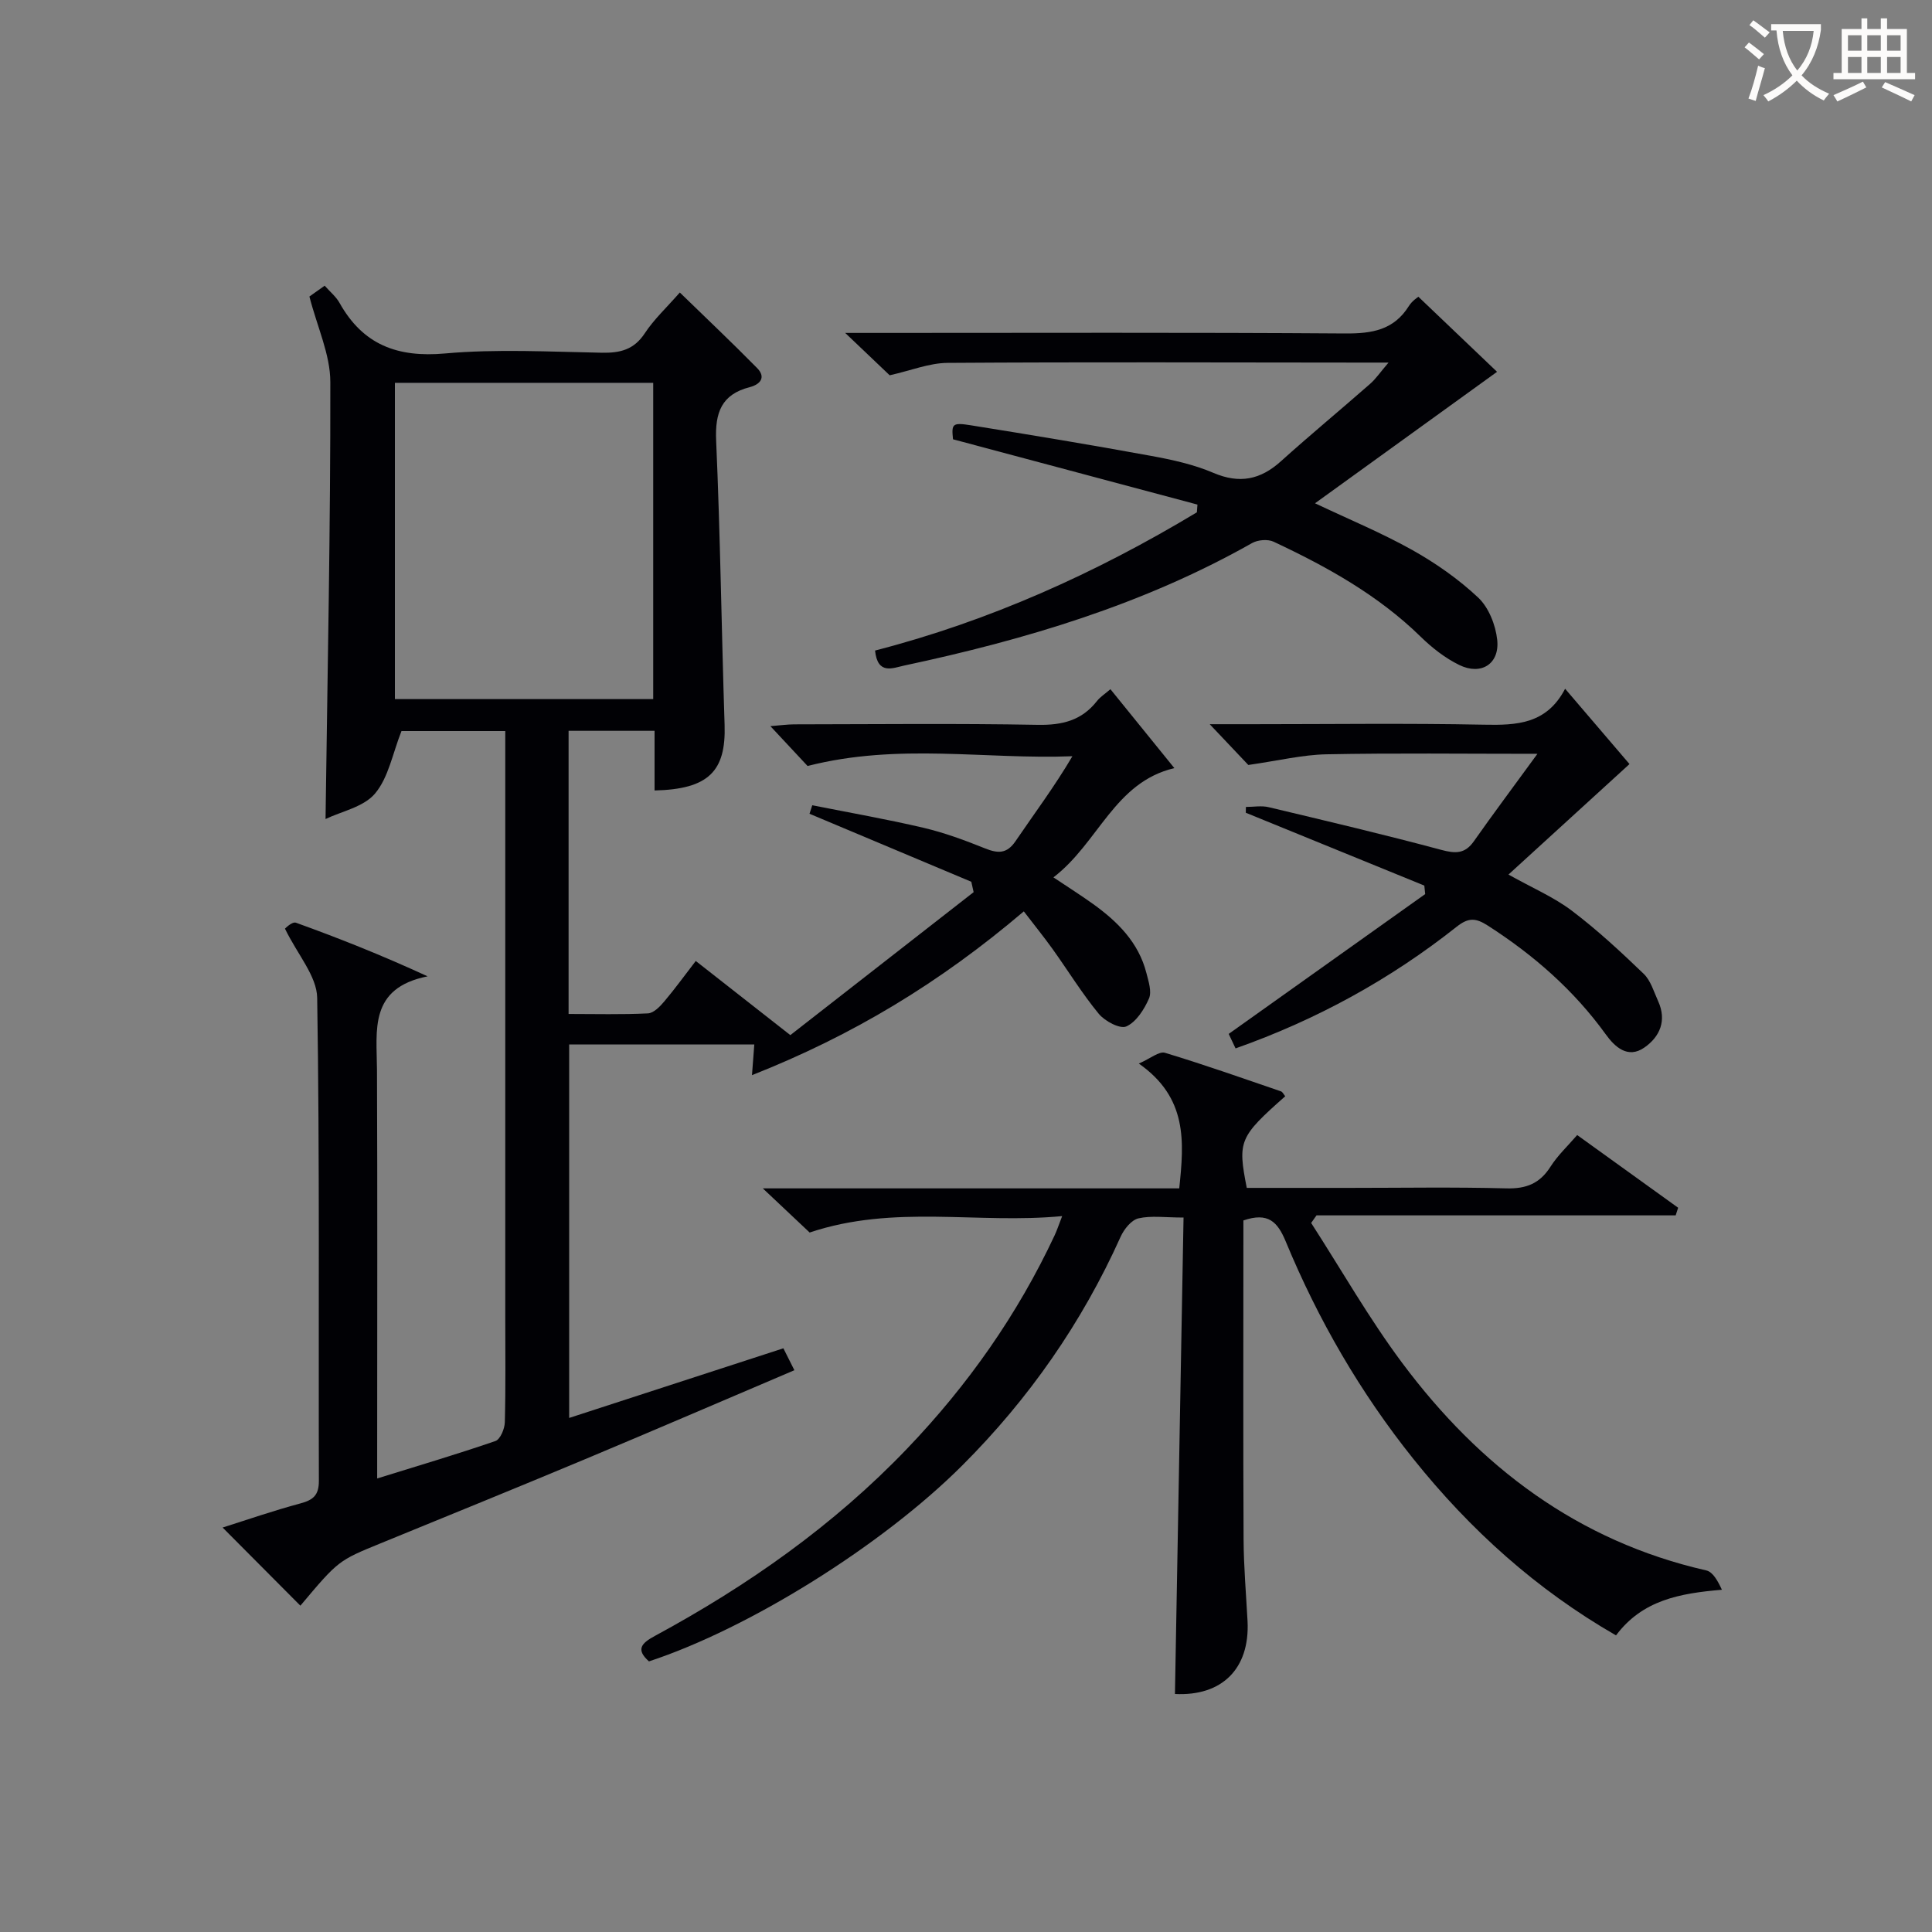
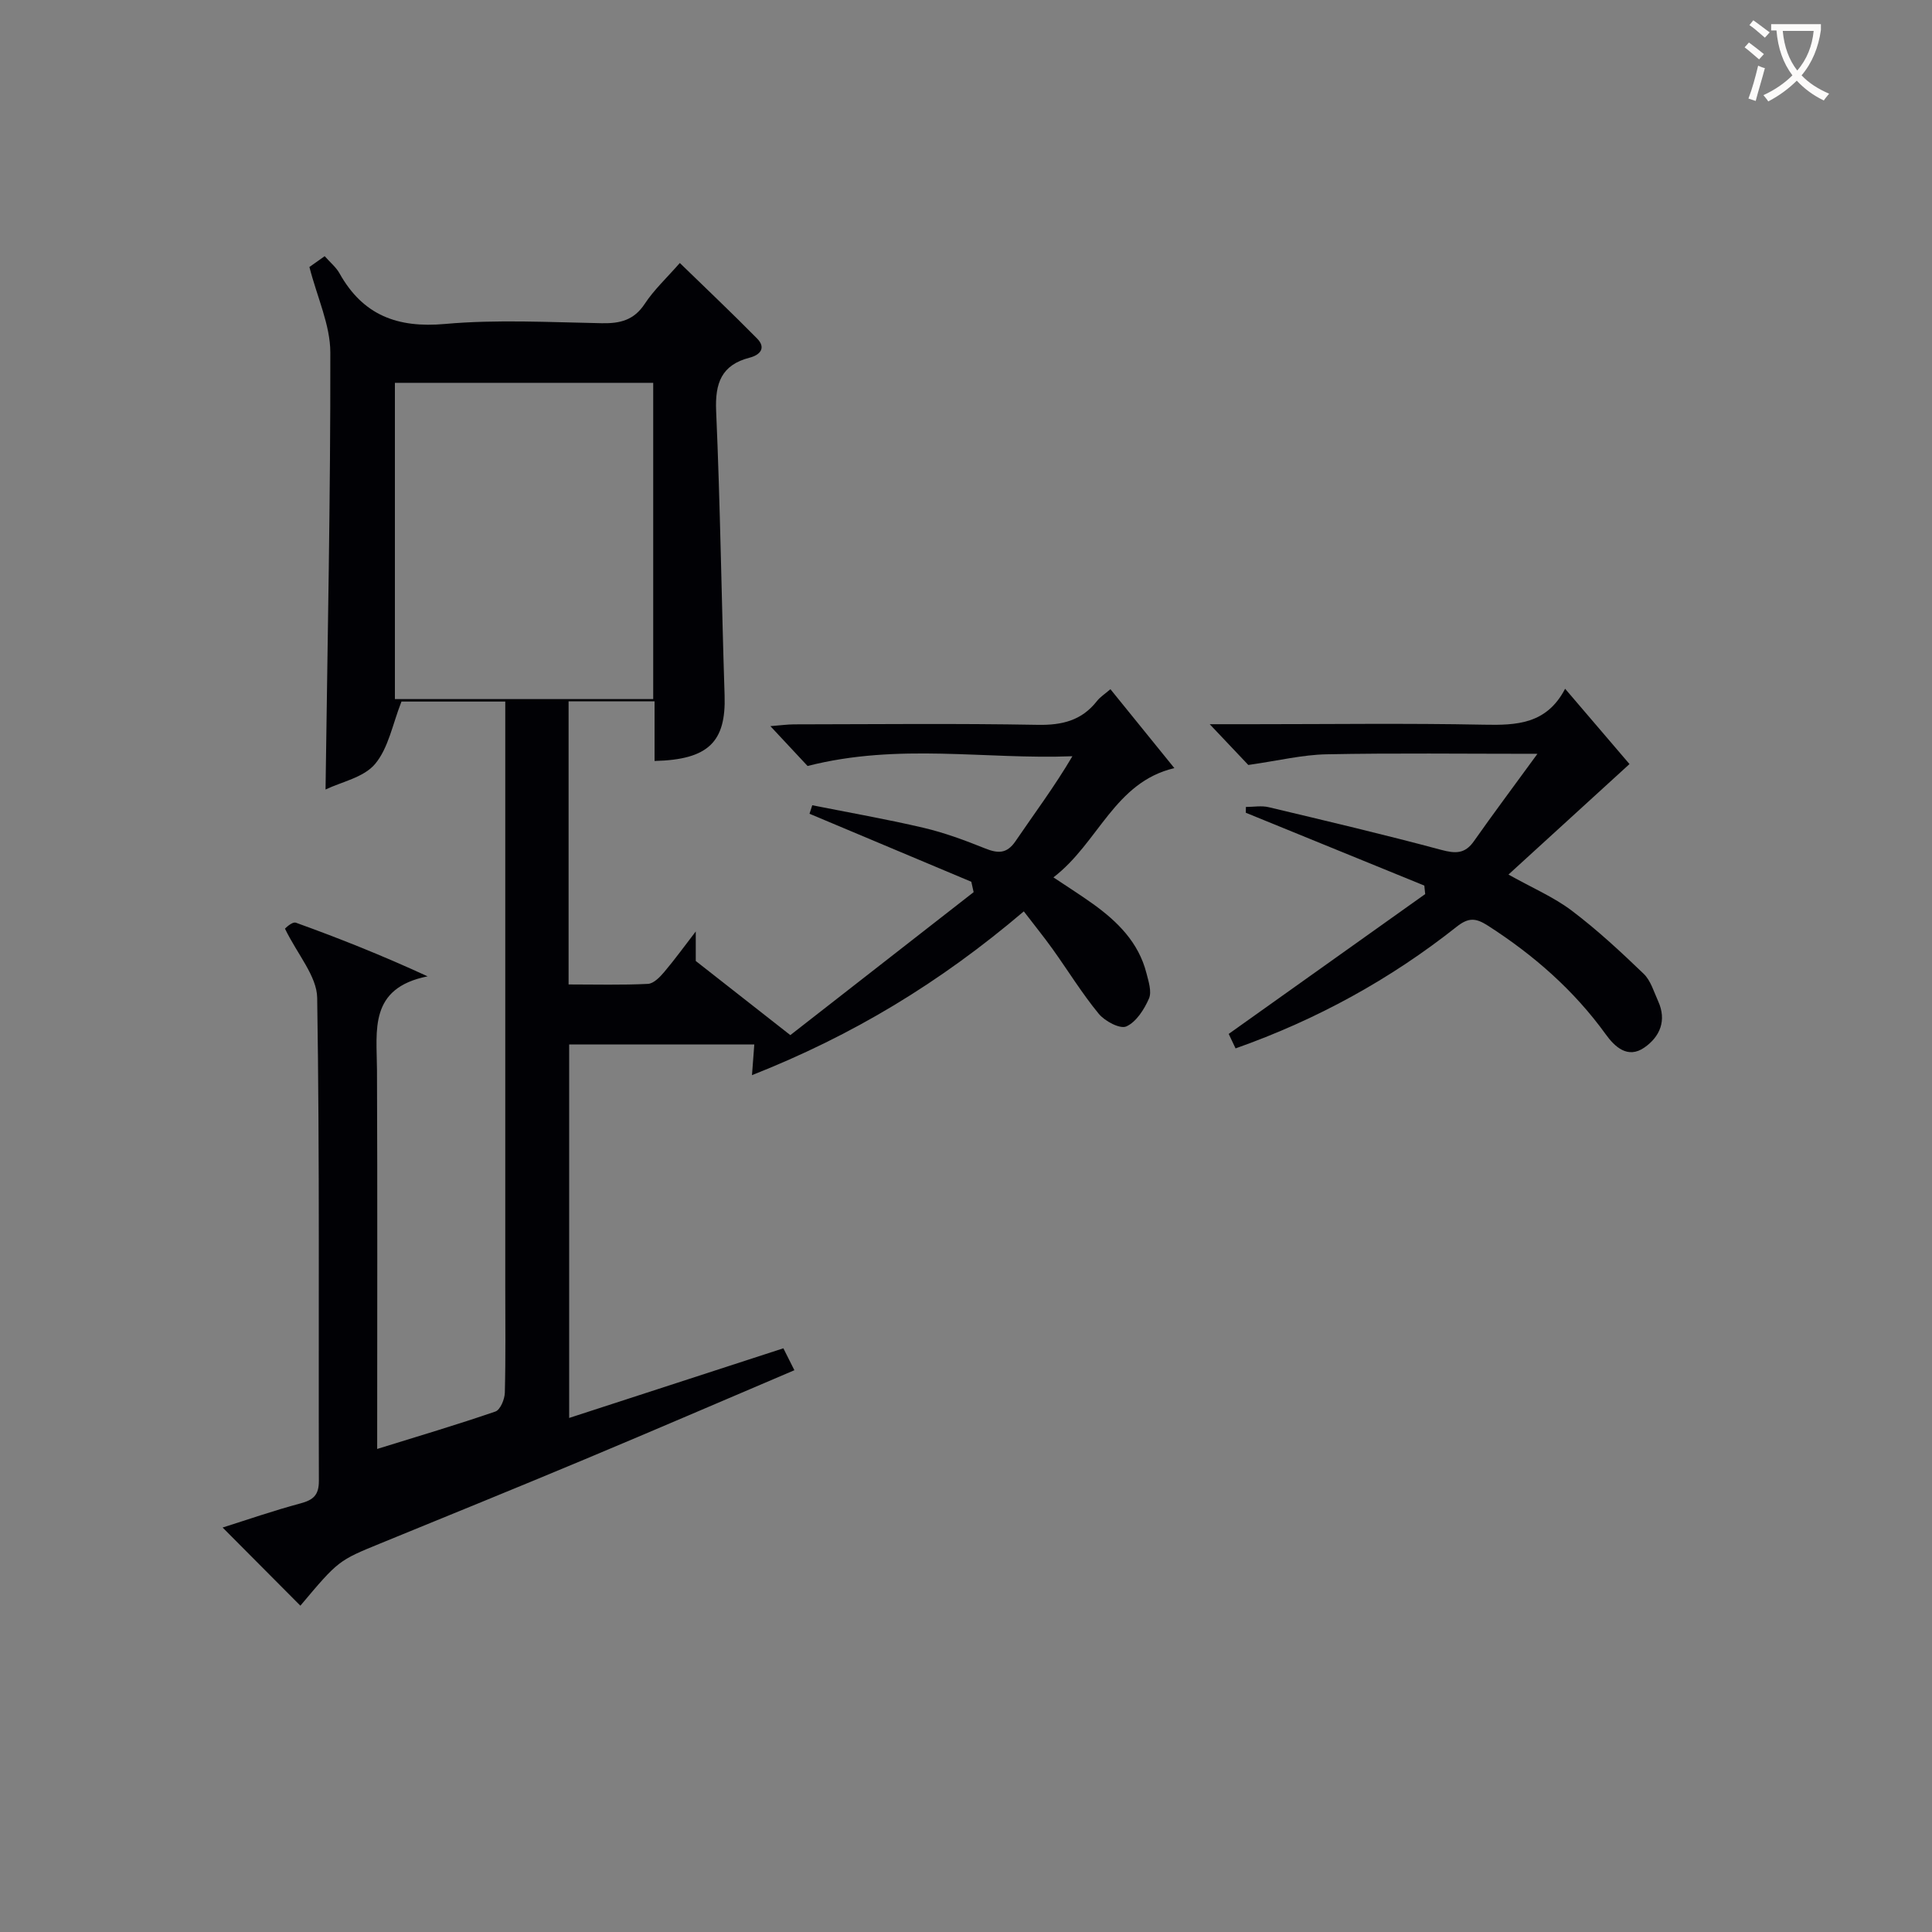
<svg xmlns="http://www.w3.org/2000/svg" enable-background="new 0 0 400 400" viewBox="0 0 400 400">
  <rect x="0" y="0" width="400" height="400" fill="#808080" stroke="none" />
  <g fill="#010105">
-     <path d="m144.05 198.96c6.43 5.04 12.43 9.74 19.58 15.35 12.49-9.74 25.22-19.67 37.95-29.6-.16-.72-.32-1.44-.48-2.15-11.17-4.69-22.33-9.39-33.5-14.08.19-.59.38-1.18.57-1.76 7.69 1.53 15.42 2.88 23.05 4.67 4.34 1.02 8.57 2.59 12.72 4.26 2.65 1.06 4.51 1.16 6.31-1.49 3.9-5.73 8.06-11.28 11.78-17.59-18 .71-35.97-2.8-54.83 2.02-1.52-1.62-4.32-4.63-7.7-8.25 2.12-.17 3.5-.36 4.88-.37 16.83-.02 33.66-.21 50.49.1 5.06.09 9.08-.9 12.24-4.92.68-.87 1.68-1.49 2.79-2.46 4.43 5.46 8.68 10.71 13.24 16.34-12.43 2.93-15.69 15.47-25.04 22.62 3.1 2.07 5.7 3.71 8.19 5.5 5.1 3.66 9.44 7.97 11.06 14.3.44 1.73 1.15 3.86.53 5.29-.98 2.25-2.63 4.84-4.68 5.77-1.3.59-4.45-1.08-5.71-2.61-3.47-4.22-6.35-8.92-9.54-13.38-1.84-2.57-3.83-5.02-5.98-7.83-17.48 14.86-35.45 25.68-56.28 33.91.19-2.55.33-4.45.48-6.36-12.28 0-25.1 0-38.33 0v77.33c14.99-4.87 29.57-9.61 44.35-14.42.81 1.61 1.45 2.9 2.28 4.54-14.61 6.22-28.93 12.39-43.31 18.41-14.09 5.9-28.25 11.65-42.39 17.44-8.7 3.56-8.71 3.54-16.58 12.9-5.29-5.31-10.61-10.66-16.1-16.18 4.97-1.57 10.49-3.49 16.13-5 2.67-.72 3.81-1.73 3.8-4.68-.1-33.33.18-66.66-.35-99.98-.07-4.51-4.06-8.95-6.67-14.33-.01.01 1.46-1.52 2.28-1.23 8.96 3.23 17.81 6.75 27.25 11.1-12.21 2.44-10.52 11.19-10.48 19.36.11 26.16.04 52.32.04 78.49v6.11c8.47-2.63 16.54-5.02 24.48-7.75 1.01-.35 1.92-2.54 1.95-3.9.19-7.33.09-14.66.09-21.99 0-38.33 0-76.65 0-114.98 0-1.96 0-3.91 0-6.12-7.87 0-15.13 0-21.49 0-1.84 4.65-2.68 9.61-5.47 12.93-2.35 2.8-6.97 3.7-10.25 5.28.41-30.7 1.04-60.6.99-90.5-.01-5.67-2.7-11.34-4.33-17.68.4-.29 1.72-1.22 3.16-2.24 1.16 1.31 2.37 2.29 3.07 3.55 4.85 8.67 11.98 11.37 21.86 10.48 10.74-.96 21.65-.35 32.47-.15 3.78.07 6.64-.63 8.87-4.02 1.9-2.89 4.51-5.31 7.26-8.45 5.41 5.26 10.8 10.36 15.99 15.63 1.91 1.93.66 3.4-1.5 3.96-5.89 1.51-7.22 5.29-6.97 11.07.86 19.61 1.11 39.24 1.75 58.86.31 9.6-3.32 13.32-14.5 13.58 0-4.08 0-8.15 0-12.35-6.26 0-11.87 0-17.8 0v58.62c5.58 0 11.02.15 16.43-.12 1.18-.06 2.49-1.41 3.38-2.47 2.25-2.66 4.27-5.47 6.52-8.38zm-8.81-119.7c-17.94 0-35.54 0-53.48 0v65.48h53.48c0-21.88 0-43.59 0-65.48z" />
-     <path d="m243.26 350.72c.6-32.97 1.18-65.55 1.78-98.64-3.81 0-6.7-.44-9.34.17-1.47.34-2.99 2.25-3.69 3.81-8.01 17.81-18.98 33.55-32.77 47.33-16.58 16.57-44.1 33.75-64.88 40.58-2.73-2.43-1.63-3.73 1.21-5.26 19.28-10.43 37.06-22.91 52.28-38.83 12.53-13.09 22.82-27.71 30.51-44.14.47-1.01.82-2.07 1.55-3.96-17.53 1.69-34.74-2.48-52.28 3.4-2.51-2.36-5.7-5.37-9.7-9.14h86.22c1.01-9.65 1.76-18.75-8.37-25.84 2.43-1.06 4.2-2.59 5.41-2.23 8.07 2.43 16.03 5.25 24.01 7.98.37.13.59.67.89 1.02-9.52 8.43-9.87 9.24-7.96 18.97h21.25c10.83 0 21.67-.19 32.49.1 4.1.11 6.91-.99 9.13-4.47 1.5-2.36 3.61-4.33 5.54-6.57 7.04 5.07 13.97 10.06 20.9 15.05-.17.53-.34 1.05-.51 1.58-24.79 0-49.57 0-74.36 0-.37.52-.74 1.05-1.11 1.57 6.26 9.7 11.99 19.79 18.88 29.02 15.99 21.43 36.3 36.86 62.93 42.92 1.39.32 2.41 2.23 3.23 4-8.71.74-16.45 2.13-21.92 9.45-16.48-9.48-30.21-21.86-41.95-36.53-10.99-13.72-19.72-28.81-26.43-45.02-1.69-4.07-3.63-6.12-8.77-4.36v5.04c0 20.33-.06 40.66.04 60.99.03 5.65.52 11.29.82 16.93.5 9.89-5.34 15.58-15.03 15.08z" />
-     <path d="m247.92 104.47c-16.8-4.49-33.59-8.98-50.61-13.52-.32-3.19-.18-3.52 3.74-2.89 12.43 1.99 24.85 4.05 37.24 6.32 4.39.8 8.86 1.78 12.93 3.52 5.42 2.31 9.73 1.43 13.98-2.4 6.05-5.45 12.34-10.65 18.46-16.02 1.18-1.03 2.08-2.38 3.82-4.41-2.68 0-4.27 0-5.86 0-28.49-.02-56.97-.13-85.45.06-3.78.03-7.56 1.58-11.97 2.57-2.21-2.1-5.16-4.91-9.21-8.77h6.55c32.32 0 64.63-.12 96.95.11 5.55.04 10.08-.69 13.21-5.69.67-1.08 1.87-1.83 1.96-1.91 5.84 5.57 11.52 10.99 16.29 15.54-12.31 8.89-24.85 17.94-37.69 27.22 7.09 3.36 13.83 6.14 20.15 9.68 4.88 2.74 9.59 6.04 13.65 9.86 2.17 2.05 3.59 5.66 3.92 8.72.54 4.98-3.31 7.44-7.85 5.22-2.93-1.43-5.65-3.56-8-5.86-8.83-8.63-19.41-14.49-30.43-19.66-1.2-.57-3.27-.4-4.46.27-22.52 12.74-46.94 20.02-72.05 25.37-2.34.5-5.49 2-6.02-3.11 23.59-6.08 45.7-16.02 66.63-28.62.05-.53.08-1.07.12-1.6z" />
+     <path d="m144.05 198.96c6.43 5.04 12.43 9.74 19.58 15.35 12.49-9.74 25.22-19.67 37.95-29.6-.16-.72-.32-1.44-.48-2.15-11.17-4.69-22.33-9.39-33.5-14.08.19-.59.38-1.18.57-1.76 7.69 1.53 15.42 2.88 23.05 4.67 4.34 1.02 8.57 2.59 12.72 4.26 2.65 1.06 4.51 1.16 6.31-1.49 3.9-5.73 8.06-11.28 11.78-17.59-18 .71-35.97-2.8-54.83 2.02-1.52-1.62-4.32-4.63-7.7-8.25 2.12-.17 3.5-.36 4.88-.37 16.83-.02 33.66-.21 50.49.1 5.06.09 9.08-.9 12.24-4.92.68-.87 1.68-1.49 2.79-2.46 4.43 5.46 8.68 10.71 13.24 16.34-12.43 2.93-15.69 15.47-25.04 22.62 3.1 2.07 5.7 3.71 8.19 5.5 5.1 3.66 9.44 7.97 11.06 14.3.44 1.73 1.15 3.86.53 5.29-.98 2.25-2.63 4.84-4.68 5.77-1.3.59-4.45-1.08-5.71-2.61-3.47-4.22-6.35-8.92-9.54-13.38-1.84-2.57-3.83-5.02-5.98-7.83-17.48 14.86-35.45 25.68-56.28 33.91.19-2.55.33-4.45.48-6.36-12.28 0-25.1 0-38.33 0v77.33c14.99-4.87 29.57-9.61 44.35-14.42.81 1.61 1.45 2.9 2.28 4.54-14.61 6.22-28.93 12.39-43.31 18.41-14.09 5.9-28.25 11.65-42.39 17.44-8.7 3.56-8.71 3.54-16.58 12.9-5.29-5.31-10.61-10.66-16.1-16.18 4.97-1.57 10.49-3.49 16.13-5 2.67-.72 3.81-1.73 3.8-4.68-.1-33.33.18-66.66-.35-99.98-.07-4.51-4.06-8.95-6.67-14.33-.01.01 1.46-1.52 2.28-1.23 8.96 3.23 17.81 6.75 27.25 11.1-12.21 2.44-10.52 11.19-10.48 19.36.11 26.16.04 52.32.04 78.49c8.47-2.63 16.54-5.02 24.48-7.75 1.01-.35 1.92-2.54 1.95-3.9.19-7.33.09-14.66.09-21.99 0-38.33 0-76.65 0-114.98 0-1.96 0-3.91 0-6.12-7.87 0-15.13 0-21.49 0-1.84 4.65-2.68 9.61-5.47 12.93-2.35 2.8-6.97 3.7-10.25 5.28.41-30.7 1.04-60.6.99-90.5-.01-5.67-2.7-11.34-4.33-17.68.4-.29 1.72-1.22 3.16-2.24 1.16 1.31 2.37 2.29 3.07 3.55 4.85 8.67 11.98 11.37 21.86 10.48 10.74-.96 21.65-.35 32.47-.15 3.78.07 6.64-.63 8.87-4.02 1.9-2.89 4.51-5.31 7.26-8.45 5.41 5.26 10.8 10.36 15.99 15.63 1.91 1.93.66 3.4-1.5 3.96-5.89 1.51-7.22 5.29-6.97 11.07.86 19.61 1.11 39.24 1.75 58.86.31 9.6-3.32 13.32-14.5 13.58 0-4.08 0-8.15 0-12.35-6.26 0-11.87 0-17.8 0v58.62c5.58 0 11.02.15 16.43-.12 1.18-.06 2.49-1.41 3.38-2.47 2.25-2.66 4.27-5.47 6.52-8.38zm-8.81-119.7c-17.94 0-35.54 0-53.48 0v65.48h53.48c0-21.88 0-43.59 0-65.48z" />
    <path d="m255.81 217.06c-.59-1.26-1.13-2.39-1.42-3 13.7-9.75 27.19-19.35 40.68-28.95-.06-.59-.12-1.18-.18-1.76-12.32-5.03-24.64-10.05-36.96-15.08.01-.4.02-.8.02-1.2 1.58 0 3.23-.31 4.72.05 11.93 2.84 23.86 5.65 35.7 8.83 2.95.79 4.92.87 6.78-1.78 4.06-5.77 8.29-11.42 13.16-18.1-15.53 0-29.62-.18-43.7.1-4.95.1-9.89 1.31-16.16 2.21-1.59-1.68-4.38-4.63-7.99-8.44h8.81c15.99 0 31.97-.22 47.95.1 6.8.14 13-.11 16.82-7.44 4.98 5.83 9.53 11.15 13.33 15.59-8.28 7.56-16.39 14.96-25.06 22.88 5.01 2.8 9.42 4.68 13.13 7.49 5.25 3.97 10.11 8.48 14.86 13.05 1.47 1.41 2.11 3.72 3 5.67 1.82 4 .38 7.36-2.86 9.61-3.44 2.39-6.14-.18-7.97-2.72-6.63-9.18-14.93-16.43-24.41-22.52-2.5-1.61-4-1.73-6.46.21-13.75 10.89-28.96 19.25-45.79 25.2z" />
  </g>
  <path d="m362.1 8.8c1.1.8 2.1 1.6 3.1 2.4l-1 1.1c-1.3-1.1-2.3-2-3-2.5zm1.9 4.8c.5.2.9.4 1.4.5-.6 2.3-1.3 4.5-1.9 6.8l-1.5-.5c.8-2.1 1.4-4.3 2-6.8zm-1-9.4c1.3.9 2.4 1.8 3.4 2.5l-1 1.1c-1.4-1.2-2.4-2.1-3.2-2.6zm3.7 2.2v-1.4h10.3v1.2c-.5 3.6-1.8 6.8-4 9.4 1.5 1.6 3.4 2.8 5.7 3.8-.3.4-.7.8-1.1 1.4-2.3-1.1-4.1-2.5-5.6-4.1-1.6 1.6-3.6 3.1-5.9 4.3-.3-.5-.7-.9-1-1.3 2.4-1.1 4.4-2.5 6-4.1-1.9-2.5-3-5.6-3.3-9.3h-1.1zm8.8 0h-6.4c.3 3.3 1.3 6 3 8.2 2-2.3 3.1-5.1 3.4-8.2z" fill="#fcfbfa" />
-   <path d="m385.3 3.8h1.3v2.2h2.8v-2.2h1.3v2.2h4.1v9.1h1.7v1.3h-16.9v-1.3h1.7v-9.1h4.1v-2.2zm.4 13.1.7 1.2c-1.8.9-3.8 1.9-6 2.9-.2-.4-.5-.8-.8-1.3 2.3-1 4.3-1.9 6.1-2.8zm-3.1-6.4h2.8v-3.2h-2.8zm0 4.6h2.8v-3.3h-2.8zm4-4.6h2.8v-3.2h-2.8zm0 4.6h2.8v-3.3h-2.8zm3.7 1.9c2.1.9 4.1 1.8 6.1 2.7l-.7 1.3c-2.2-1.1-4.2-2-6.1-2.9zm3.2-9.7h-2.8v3.2h2.8zm-2.8 7.8h2.8v-3.3h-2.8z" fill="#fcfbfa" />
</svg>